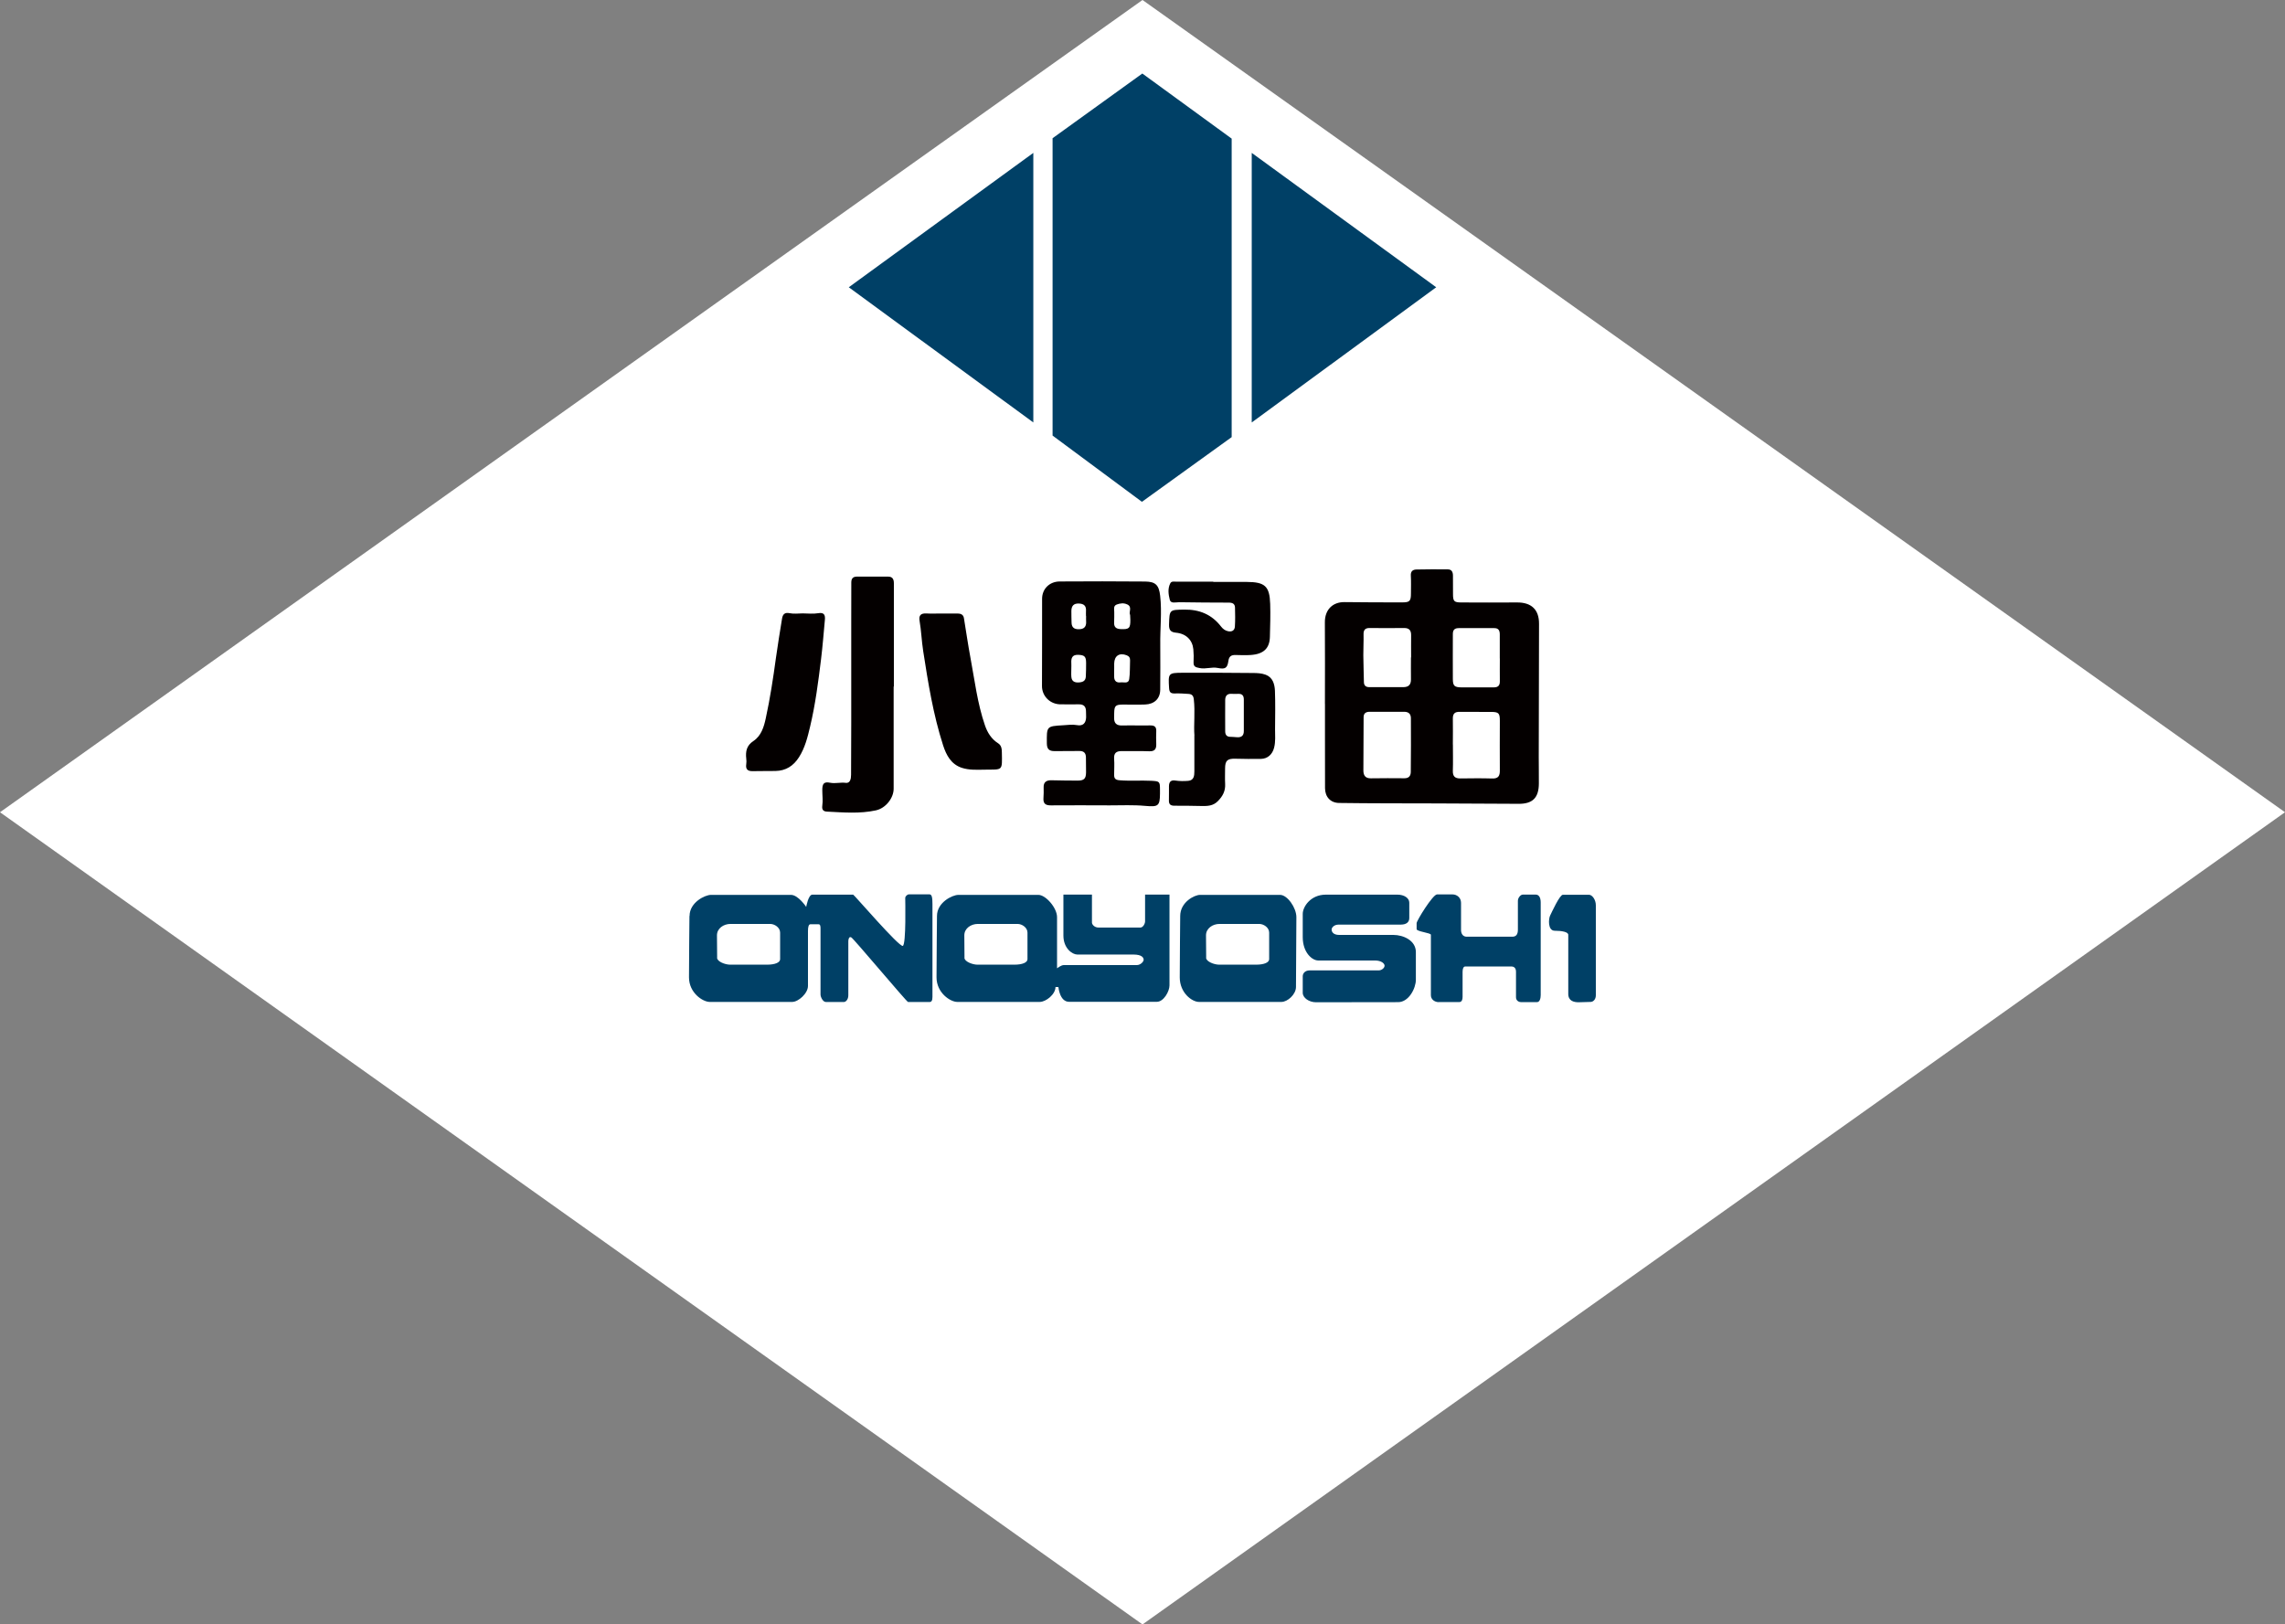
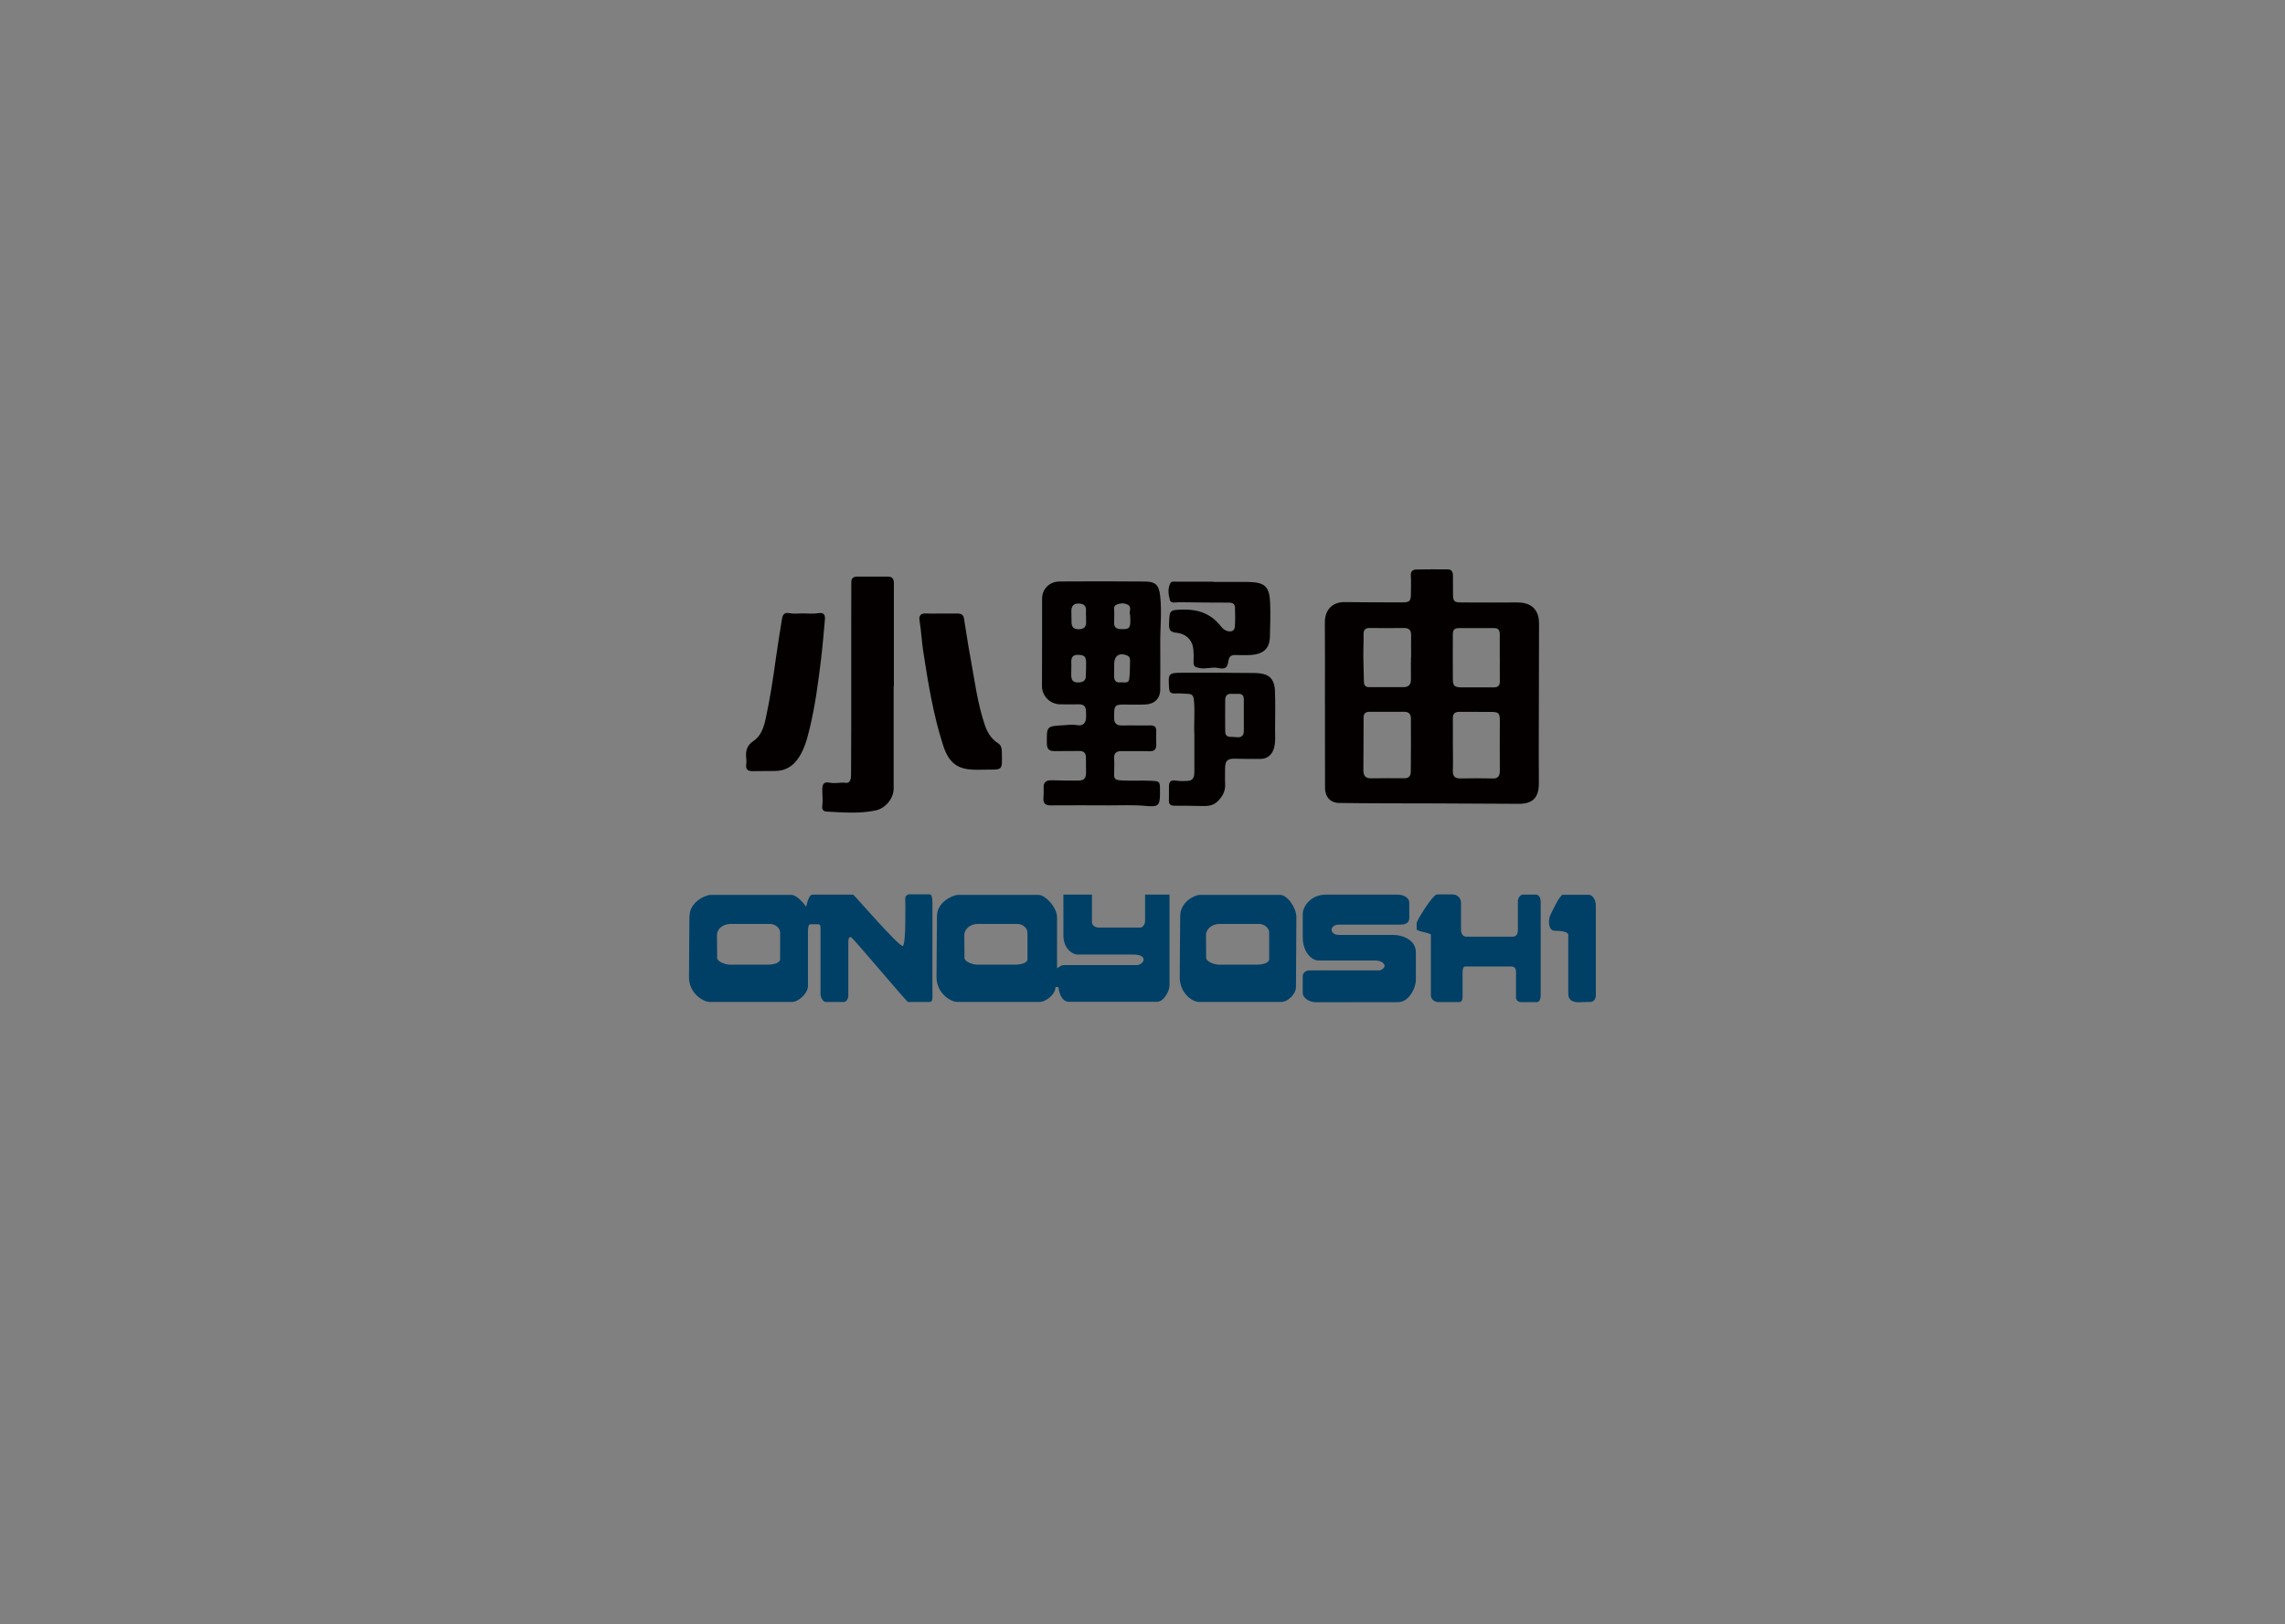
<svg xmlns="http://www.w3.org/2000/svg" id="_レイヤー_2" viewBox="0 0 398.7 283.47">
  <rect x="0" y="0" width="398.7" height="283.47" fill="#808080" stroke="none" />
  <defs>
    <style>.cls-1{fill:#040000}.cls-3{fill:#004066}</style>
  </defs>
  <g id="_レイヤー_1-2">
-     <path style="fill:#fff" d="M199.35 0 0 141.74l199.35 141.73L398.7 141.74 199.35 0z" />
-     <path class="cls-3" d="M180.3 26.68v47.04l-32.2-23.59 32.2-23.45zM218.41 26.68v47.04l32.19-23.59-32.19-23.45zM183.66 24.12v51.89l15.59 11.56 15.66-11.29V24.19l-15.59-11.36-15.66 11.29z" />
    <path class="cls-1" d="M155.93 119.8v17.84c0 1.6-1.36 3.39-3.09 3.77-2.83.62-5.7.36-8.55.22-.59-.03-.92-.29-.81-1.05.13-.86 0-1.76 0-2.64-.02-1.18.27-1.57 1.36-1.35.93.18 1.81-.1 2.73.02.77.1.93-.7.93-1.4 0-3.07.03-6.15.03-9.23v-17.96c0-2.13.02-4.26.01-6.38 0-.66.28-1.01.95-1.02h5.46c.78 0 1.02.44 1.02 1.18-.01 6 0 12 0 18.01h-.03ZM164.19 107.06h2.9c.55 0 1 .19 1.1.8.38 2.31.71 4.62 1.14 6.92.74 3.95 1.21 7.97 2.53 11.8.43 1.25 1.12 2.38 2.29 3.12.58.37.65.95.66 1.57.06 3.35.2 2.99-3 3.04-1.35.02-2.72.1-4.01-.33-1.85-.62-2.68-2.19-3.24-3.91-1.73-5.37-2.62-10.92-3.48-16.48-.27-1.76-.33-3.53-.63-5.27-.16-.93.23-1.32 1.18-1.27.86.05 1.72.01 2.57.01ZM140.07 107.04c.89 0 1.8.12 2.67-.03 1.07-.19 1.27.32 1.19 1.16-.21 2.29-.39 4.58-.67 6.87-.48 3.94-.99 7.89-1.91 11.76-.44 1.85-.89 3.7-1.94 5.34-.96 1.51-2.29 2.37-4.11 2.4-1.32.02-2.64 0-3.96.03-.87.02-1.27-.32-1.13-1.23.05-.31.04-.65 0-.96-.14-1.25.05-2.28 1.25-3.07 1.35-.89 1.83-2.45 2.15-3.94.76-3.49 1.3-7.03 1.78-10.57.31-2.28.7-4.55 1.06-6.82.12-.77.45-1.16 1.36-.97.71.15 1.49.03 2.23.03ZM211.7 101.55h5.88c3.14.02 3.95.75 4.05 3.84.06 1.91 0 3.82-.05 5.73-.05 1.98-1.05 3.03-3.36 3.18-.89.06-1.78.02-2.67 0-.72-.01-1.1.25-1.21 1.02-.18 1.29-.56 1.5-1.87 1.24-1.05-.21-2.08.24-3.16.02-.7-.14-1.09-.24-1.05-1.04.04-.74.03-1.5-.04-2.24-.15-1.61-1.27-2.73-3.02-2.89-.98-.09-1.24-.52-1.22-1.42.08-2.63.06-2.57 2.68-2.61 2.63-.04 4.79.86 6.4 2.96.32.41.7.7 1.21.81.68.15 1.16-.14 1.2-.81.07-1.1.05-2.21.02-3.32-.02-.67-.45-.86-1.09-.86-2.89 0-5.79-.03-8.68-.07-.57 0-1.44.28-1.61-.43-.23-.92-.39-1.94.09-2.87.2-.39.62-.29.97-.29h6.53v.05ZM231.18 122.85c0-4.74.03-9.49-.01-14.23-.02-2.26 1.39-3.57 3.42-3.55 3.35.04 6.71.05 10.06.05 1.33 0 1.54-.22 1.54-1.58 0-1.03.04-2.07-.02-3.09-.05-.78.36-1.06 1-1.07 1.82-.04 3.64-.04 5.46-.02.68 0 .89.48.89 1.09 0 1.07 0 2.15.01 3.22 0 1.25.19 1.45 1.4 1.46 3.25.01 6.51.03 9.76 0 2.51-.02 3.86 1.24 3.85 3.72-.01 7.76-.04 15.52-.05 23.28 0 1.53.03 3.06.02 4.59-.01 2.5-1.09 3.57-3.55 3.55-4.83-.02-9.66-.05-14.49-.07-5.61-.02-11.21 0-16.82-.08-1.49-.02-2.44-1.05-2.45-2.58-.01-2.82-.01-5.65-.01-8.47v-6.23Zm7.8 1.36c-.62 0-1.05.25-1.05.93-.02 3.1-.03 6.2-.04 9.31 0 .88.36 1.38 1.3 1.37 1.95-.02 3.91-.04 5.86-.01.82.01 1.11-.47 1.11-1.12.04-3.12.03-6.24.02-9.36 0-.77-.43-1.13-1.21-1.12-.96.02-1.93 0-2.89 0h-3.11Zm14.53 5.7c0 1.53.04 3.07-.01 4.6-.03.95.37 1.34 1.29 1.33 1.85-.02 3.71-.05 5.56.01 1.07.04 1.36-.43 1.35-1.4-.03-2.89 0-5.78 0-8.67 0-1.33-.19-1.54-1.53-1.55-1.82-.02-3.64.02-5.46-.01-.87-.02-1.23.32-1.21 1.2.03 1.5 0 3 0 4.5h.01Zm-7.29-15.18c0-1.28-.02-2.55 0-3.83.02-.88-.31-1.32-1.25-1.31-2 .03-4 .02-6 0-.78 0-1.07.35-1.05 1.12.03 1.21-.05 2.43-.04 3.64.01 1.55.08 3.1.1 4.65 0 .65.36.91.94.91 1.98 0 3.95-.02 5.93 0 .95 0 1.35-.44 1.34-1.37-.02-1.27 0-2.54 0-3.82h.04Zm15.47.17v-4.18c0-.64-.18-1.12-.97-1.11-2.06.01-4.12.01-6.19 0-.72 0-1.03.31-1.03 1.03 0 2.61-.02 5.22 0 7.83 0 1.23.28 1.47 1.53 1.48 1.86.02 3.72-.02 5.58 0 .8.01 1.1-.33 1.09-1.08-.02-1.32 0-2.64 0-3.97ZM202.45 112.59c0 2.6.03 5.2-.01 7.8-.02 1.53-1.02 2.49-2.63 2.55-1.3.05-2.61 0-3.92.01-1.26.01-1.46.23-1.48 1.51 0 .25 0 .5-.01.75-.04.98.4 1.42 1.41 1.39 1.64-.04 3.28.02 4.91-.01.73-.01 1.06.26 1.03 1-.03.75-.03 1.5 0 2.25.03.87-.27 1.3-1.24 1.26-1.57-.07-3.15 0-4.72-.03-.98-.02-1.47.3-1.39 1.37.07.92 0 1.85 0 2.78 0 .61.2.88.95.94 1.84.15 3.67 0 5.51.09 1.45.08 1.54.11 1.54 1.5v.75c-.01 2.18-.34 2.33-2.58 2.13-2.05-.19-4.12-.09-6.19-.09-3.43-.01-6.85-.03-10.28 0-.97.01-1.35-.35-1.28-1.3.04-.6.05-1.21.03-1.82-.04-.94.49-1.27 1.32-1.26 1.53.02 3.06.07 4.6.06 1.14 0 1.47-.34 1.48-1.45 0-.86-.01-1.71-.02-2.57 0-.78-.35-1.17-1.18-1.15-1.43.03-2.86 0-4.29.02-.92.01-1.34-.33-1.35-1.33-.03-3.01-.07-3.01 2.86-3.18.81-.05 1.59-.17 2.42-.02 1.01.19 1.53-.34 1.57-1.35.01-.35-.02-.71-.02-1.06 0-.82-.39-1.24-1.25-1.22-1.03.02-2.07-.01-3.1 0-1.89.04-3.34-1.43-3.33-3.2.04-5.07 0-10.15.02-15.22 0-1.72 1.29-3.01 3.07-3.02 4.97-.03 9.94-.04 14.91.01 1.84.02 2.41.64 2.62 2.49.33 2.86-.03 5.73.02 8.59Zm-8.04 4.03c0 .54-.03 1.07 0 1.61.05.67.48.93 1.11.85.55-.07 1.38.29 1.51-.56.16-1.08.1-2.19.15-3.28.02-.45-.17-.73-.59-.89-1.26-.49-2.15.08-2.18 1.43v.85Zm2.3-11.13c-.61-.31-1.25-.22-1.85 0-.63.24-.44.81-.44 1.29 0 .6.01 1.21-.02 1.81-.05.81.31 1.15 1.11 1.19 1.49.07 1.73-.12 1.72-1.6 0-.25-.02-.5-.04-.86-.29-.51.43-1.38-.48-1.84Zm-9.77 12.67c.08.75.58.97 1.28.93.68-.04 1.2-.24 1.24-1.02.04-.8.05-1.59.05-2.39 0-1.11-.28-1.37-1.37-1.41-1.06-.04-1.26.57-1.21 1.44.02.32 0 .64 0 .96 0 .5-.04 1 .01 1.5Zm2.55-10.66c0-.28-.02-.57 0-.85.07-.91-.35-1.3-1.24-1.33-.92-.04-1.29.43-1.31 1.26-.01.68.02 1.35.03 2.03 0 1.03.65 1.26 1.51 1.18.87-.08 1.09-.66 1.03-1.43-.02-.28 0-.57 0-.85h-.02ZM208.41 128.36c-.15-1.87.15-4.11-.11-6.35-.08-.66-.37-.88-.92-.92-.78-.05-1.57-.11-2.35-.08-.68.02-.99-.12-1.04-.92-.16-2.6-.16-2.68 2.35-2.69 4.08-.02 8.16 0 12.24.04.77 0 1.58.04 2.28.31 1.22.46 1.55 1.64 1.6 2.79.08 2.22.04 4.45.02 6.68 0 1.09.11 2.19-.17 3.27-.3 1.16-1.13 1.92-2.31 1.94-1.48.02-2.96.01-4.44-.03-1.39-.04-1.8.32-1.8 1.71 0 .89-.04 1.79.01 2.68.07 1.23-.42 2.16-1.28 3.02-.82.83-1.79.86-2.82.84-1.57-.02-3.14-.07-4.7-.05-.73.01-1.04-.23-1.01-.97.03-.82-.01-1.64.01-2.46.02-.72.31-1.09 1.13-.96.73.11 1.49.11 2.23.05 1-.09 1.07-.89 1.07-1.67.01-1.95 0-3.9 0-6.21Zm8.62-6.28c0-.65-.25-1.02-.94-1-.39 0-.79.02-1.18 0-.78-.06-1.12.35-1.13 1.06-.02 1.82 0 3.64 0 5.47 0 .64.29.99.97.97.35 0 .71.05 1.07.07.79.06 1.22-.27 1.21-1.1v-5.46Z" />
    <path class="cls-3" d="M120.32 159.84c0-2.38 2.7-3.68 3.73-3.68h13.97c1.26 0 2.65 2.1 2.65 2.1s.37-2.14 1.07-2.14h7.13c.14 0 8.06 9.22 8.66 8.94s.42-8.01.42-8.34.37-.65.65-.65h3.59c.42 0 .51.61.51 1.68v16.22c0 .65-.19.88-.47.88h-3.79c-.23 0-9.52-11.1-9.91-11.28-.39-.19-.51.33-.51.7v9.42c0 .76-.47 1.16-.75 1.16h-3.17c-.52 0-.93-.88-.93-1.3v-11.56c0-.37-.05-.7-.33-.7h-1.44c-.28 0-.42.42-.42 1.16v9.6c0 1.3-1.68 2.79-2.75 2.79h-14.39c-1.21 0-3.62-1.58-3.62-4.29s.08-10.71.08-10.71Zm4.8 7.29c0 .68 1.43 1.21 2.27 1.21h6.46c1.37 0 2.27-.37 2.27-.96v-4.63c0-.9-.96-1.52-1.74-1.52h-6.92c-1.21 0-2.36.78-2.36 1.99 0 0 .03 3.23.03 3.91ZM184.17 172.23c0 1.3-1.68 2.61-2.75 2.61h-14.39c-1.21 0-3.62-1.58-3.62-4.29s.08-10.71.08-10.71c0-2.38 2.7-3.68 3.73-3.68h13.97c1.26 0 3.25 2.24 3.25 3.89v8.92s.72-.56 1.16-.56h12.76c.63 0 1.19-.58 1.19-.93s-.28-.91-1.8-.91h-9.78c-.84 0-2.42-1.05-2.42-3.31v-7.15h4.98V161c0 .3.42.86 1.12.86h7.34c.47 0 .81-.7.81-1.07v-4.68h4.26v15.84c0 1.07-1.03 2.87-2.2 2.87h-15.32c-1.65 0-1.86-2.57-1.86-2.57l-.53-.02Zm-15.89-5.1c0 .68 1.43 1.21 2.27 1.21h6.46c1.37 0 2.27-.37 2.27-.96v-4.63c0-.9-.96-1.52-1.74-1.52h-6.92c-1.21 0-2.36.78-2.36 1.99 0 0 .03 3.23.03 3.91ZM226.13 172.23c0 1.3-1.47 2.61-2.54 2.61H209.2c-1.21 0-3.35-1.58-3.35-4.29s.08-10.71.08-10.71c0-2.38 2.44-3.68 3.46-3.68h13.97c1.26 0 2.84 2.24 2.84 3.89s-.07 12.18-.07 12.18Zm-15.68-5.1c0 .68 1.43 1.21 2.27 1.21h6.46c1.37 0 2.27-.37 2.27-.96v-4.63c0-.9-.96-1.52-1.74-1.52h-6.92c-1.21 0-2.36.78-2.36 1.99 0 0 .03 3.23.03 3.91ZM229.62 174.9c-1.21 0-2.31-.77-2.31-1.65v-2.89c0-.47.37-1.02 1.21-1.02h12.02c.58 0 1.05-.45 1.05-.82s-.54-.91-1.68-.91h-9.9c-1.05 0-2.7-1.37-2.7-4.08v-4.06c0-1.21 1.35-3.35 4.03-3.35h12.51c1.14 0 2.05.58 2.05 1.4v2.69c0 .68-.47 1.14-1.49 1.14h-10.85c-.75 0-1.21.49-1.21.86s.26.94 1.33.94h9.46c1.7 0 3.91.95 3.91 3v4.82c0 1.49-1.23 3.91-3.1 3.91s-14.32.02-14.32.02ZM251.07 174.88c-.77 0-1.4-.49-1.4-1.21v-10.55c0-.33-2.49-.56-2.49-.98v-1.05c0-.42 2.82-5.01 3.56-5.01h2.72c.72 0 1.47.54 1.47 1.47v4.75c0 .56.28 1.16.98 1.16h7.96c.65 0 .98-.37.98-1.23v-5.05c0-.47.44-1.07.86-1.07h2.26c.54 0 .86.51.86 1.37v16.16c0 .56-.16 1.23-.63 1.23h-2.82c-.4 0-.86-.28-.86-.84v-4.47c0-.26-.07-.91-.82-.91h-8.01c-.33 0-.49.35-.49.93v4.4c0 .42-.12.88-.56.88h-3.59ZM275.44 174.9c-.81 0-1.8-.22-1.8-1.46v-10.31c0-.5-1.12-.71-2.36-.71s-1.09-2.08-.81-2.64 1.67-3.64 2.23-3.64h4.55c.56 0 1.2.85 1.2 1.84v15.71c0 .75-.5 1.15-.9 1.15s-2.11.06-2.11.06Z" />
  </g>
</svg>